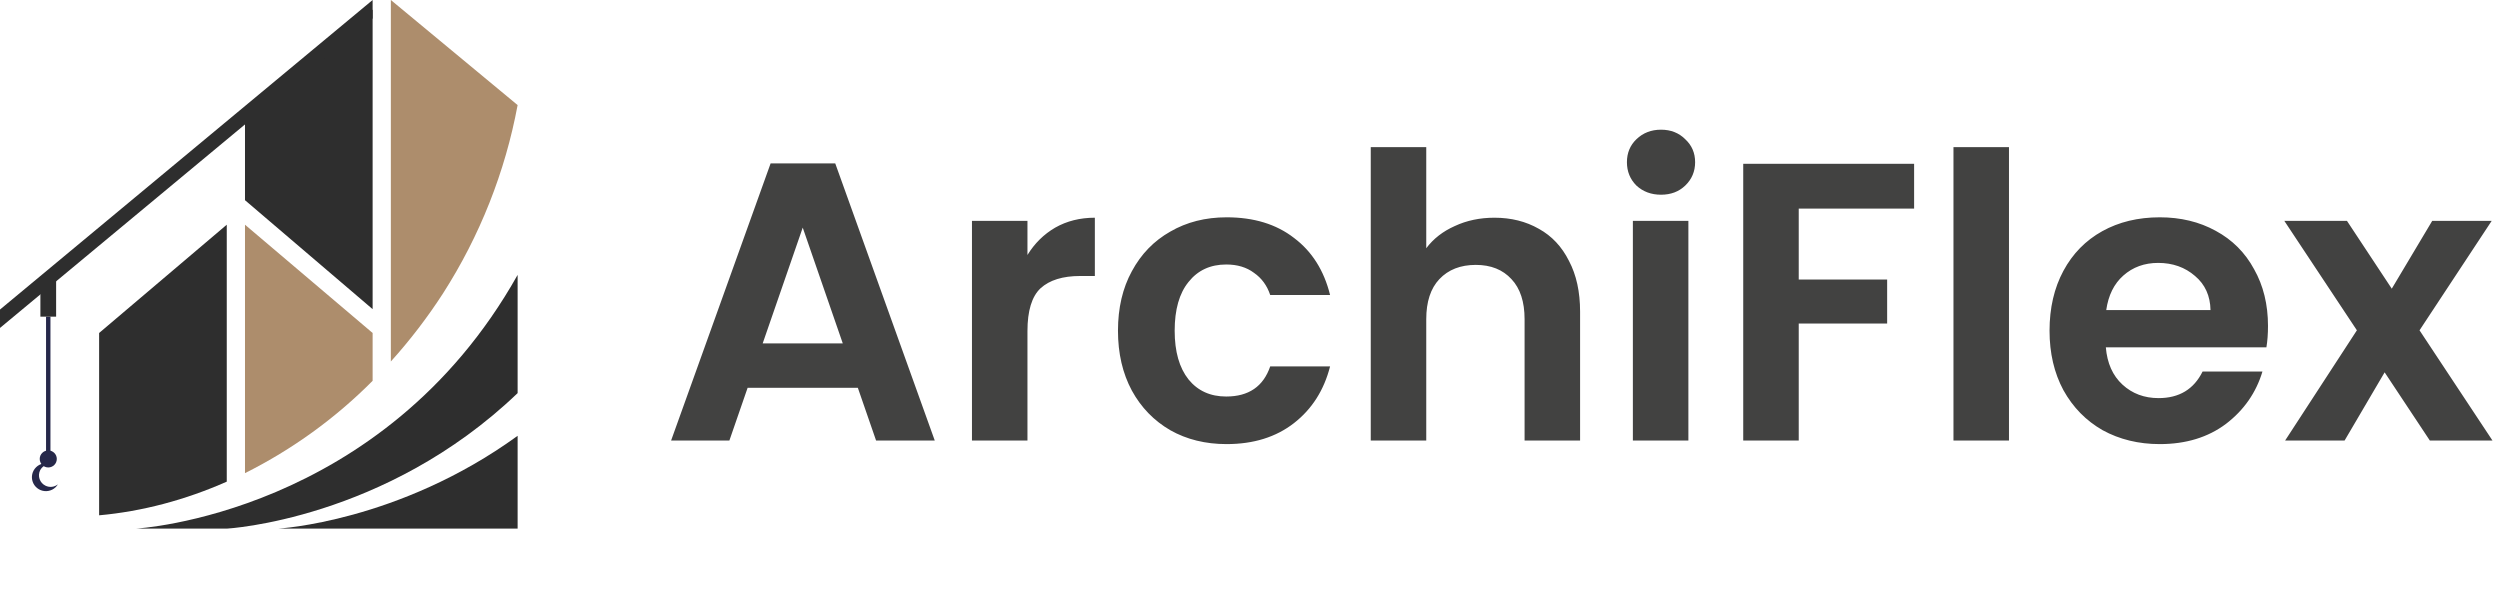
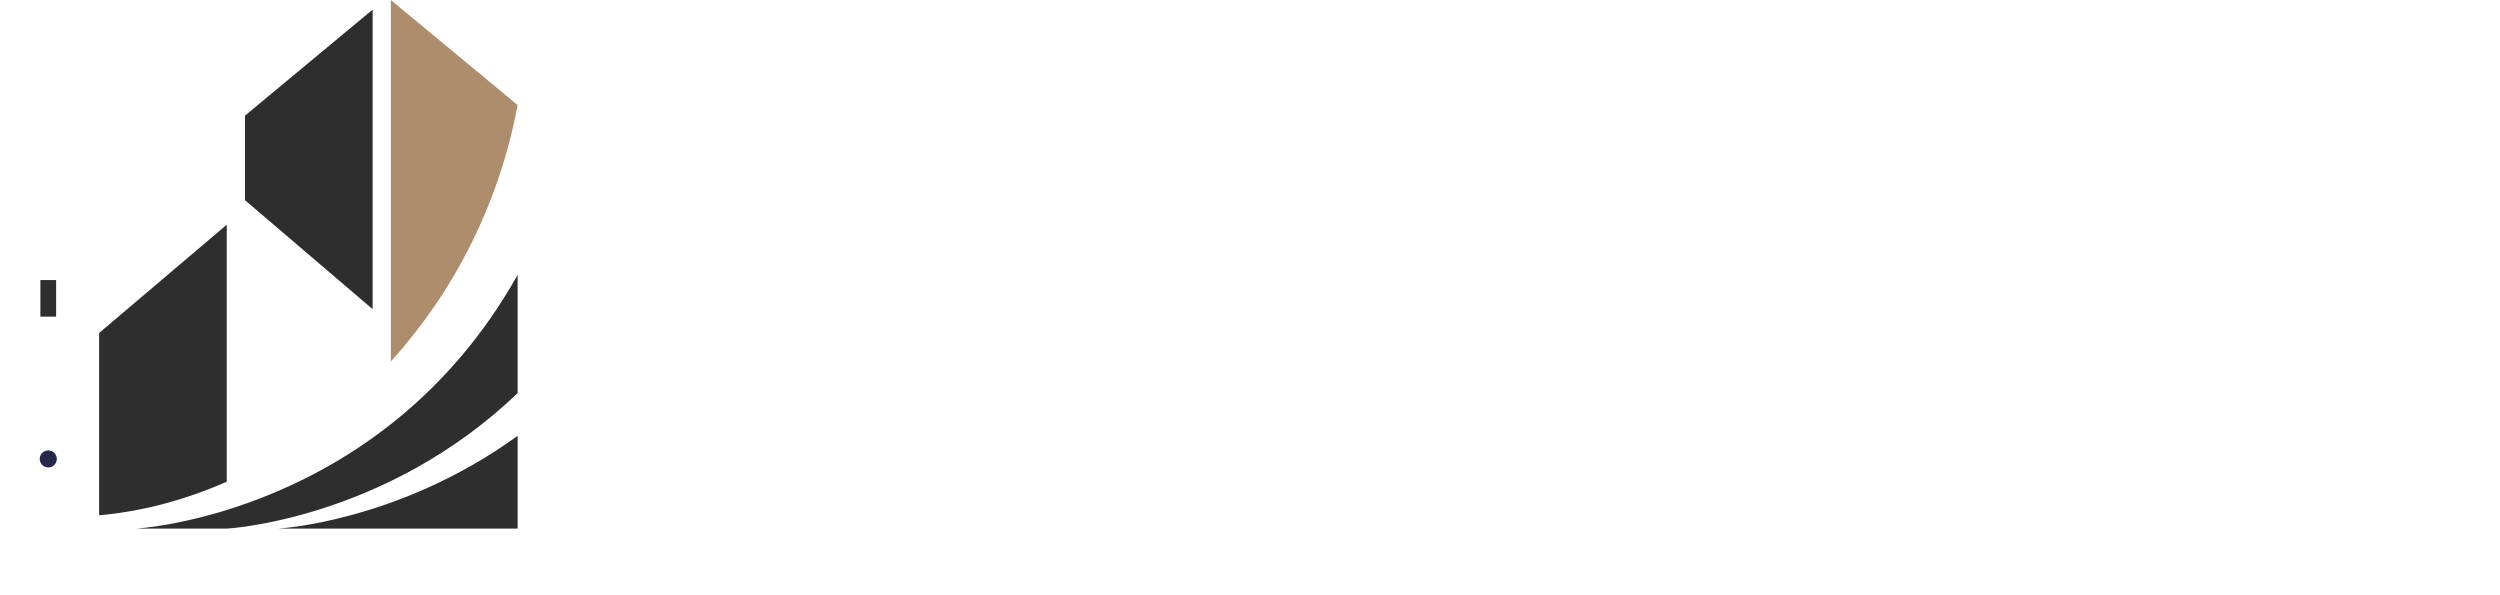
<svg xmlns="http://www.w3.org/2000/svg" width="227" height="54" viewBox="0 0 227 54" fill="none">
  <g clip-path="url(#clip0_134_16)">
    <path d="M33.834 28.071V0.873L22.245 10.501V18.177L33.834 28.071Z" fill="#2E2E2E" />
-     <path d="M0 28.107V29.777L33.834 1.671V0L0 28.107Z" fill="#2E2E2E" />
-     <path d="M4.581 28.752H4.181V41.267H4.581V28.752Z" fill="#26284A" />
    <path d="M5.096 25.43H3.668V28.752H5.096V25.43Z" fill="#2E2E2E" />
-     <path d="M4.127 44.099C3.878 43.978 3.687 43.764 3.596 43.503C3.505 43.242 3.522 42.956 3.642 42.707C3.732 42.53 3.87 42.383 4.041 42.283C4.213 42.182 4.409 42.133 4.607 42.142C4.381 42.058 4.136 42.041 3.9 42.091C3.664 42.142 3.448 42.259 3.276 42.428C3.104 42.597 2.984 42.811 2.93 43.045C2.876 43.28 2.89 43.525 2.971 43.752C3.051 43.979 3.195 44.178 3.385 44.326C3.575 44.475 3.803 44.566 4.043 44.59C4.283 44.613 4.525 44.568 4.74 44.46C4.955 44.351 5.135 44.184 5.258 43.977C5.101 44.103 4.911 44.181 4.711 44.203C4.51 44.225 4.308 44.188 4.127 44.099Z" fill="#26284A" />
    <path d="M4.382 42.445C4.81 42.445 5.158 42.099 5.158 41.671C5.158 41.244 4.81 40.898 4.382 40.898C3.954 40.898 3.606 41.244 3.606 41.671C3.606 42.099 3.954 42.445 4.382 42.445Z" fill="#26284A" />
    <path d="M9 46.79C12.89 46.44 16.807 45.406 20.59 43.734V20.403L9 30.235V46.79Z" fill="#2E2E2E" />
-     <path d="M22.245 42.961C26.538 40.812 30.453 37.98 33.834 34.577V30.235L22.245 20.403V42.961Z" fill="#AD8D6C" />
    <path d="M35.489 32.823C37.232 30.89 38.817 28.822 40.229 26.636C43.568 21.426 45.867 15.621 47 9.541L35.489 0V32.823Z" fill="#AD8D6C" />
    <path d="M47 24.96C34.742 46.795 12.318 48 12.318 48H20.589C20.589 48 34.976 47.216 47 35.695V24.96Z" fill="#2E2E2E" />
    <path d="M25.235 48H47V39.572C36.211 47.403 25.235 48 25.235 48Z" fill="#2E2E2E" />
  </g>
-   <path d="M77.892 35.212H67.884L66.228 40H60.936L69.972 14.836H75.84L84.876 40H79.548L77.892 35.212ZM76.524 31.18L72.888 20.668L69.252 31.18H76.524ZM93.293 23.152C93.942 22.096 94.781 21.268 95.814 20.668C96.87 20.068 98.07 19.768 99.413 19.768V25.06H98.082C96.498 25.06 95.297 25.432 94.481 26.176C93.689 26.92 93.293 28.216 93.293 30.064V40H88.254V20.056H93.293V23.152ZM101.512 30.028C101.512 27.964 101.932 26.164 102.772 24.628C103.612 23.068 104.776 21.868 106.264 21.028C107.752 20.164 109.456 19.732 111.376 19.732C113.848 19.732 115.888 20.356 117.496 21.604C119.128 22.828 120.22 24.556 120.772 26.788H115.336C115.048 25.924 114.556 25.252 113.86 24.772C113.188 24.268 112.348 24.016 111.34 24.016C109.9 24.016 108.76 24.544 107.92 25.6C107.08 26.632 106.66 28.108 106.66 30.028C106.66 31.924 107.08 33.4 107.92 34.456C108.76 35.488 109.9 36.004 111.34 36.004C113.38 36.004 114.712 35.092 115.336 33.268H120.772C120.22 35.428 119.128 37.144 117.496 38.416C115.864 39.688 113.824 40.324 111.376 40.324C109.456 40.324 107.752 39.904 106.264 39.064C104.776 38.2 103.612 37 102.772 35.464C101.932 33.904 101.512 32.092 101.512 30.028ZM135.696 19.768C137.208 19.768 138.552 20.104 139.728 20.776C140.904 21.424 141.816 22.396 142.464 23.692C143.136 24.964 143.472 26.5 143.472 28.3V40H138.432V28.984C138.432 27.4 138.036 26.188 137.244 25.348C136.452 24.484 135.372 24.052 134.004 24.052C132.612 24.052 131.508 24.484 130.692 25.348C129.9 26.188 129.504 27.4 129.504 28.984V40H124.464V13.36H129.504V22.54C130.152 21.676 131.016 21.004 132.096 20.524C133.176 20.02 134.376 19.768 135.696 19.768ZM150.821 17.68C149.933 17.68 149.189 17.404 148.589 16.852C148.013 16.276 147.725 15.568 147.725 14.728C147.725 13.888 148.013 13.192 148.589 12.64C149.189 12.064 149.933 11.776 150.821 11.776C151.709 11.776 152.441 12.064 153.017 12.64C153.617 13.192 153.917 13.888 153.917 14.728C153.917 15.568 153.617 16.276 153.017 16.852C152.441 17.404 151.709 17.68 150.821 17.68ZM153.305 20.056V40H148.265V20.056H153.305ZM173.801 14.872V18.94H163.325V25.384H171.353V29.38H163.325V40H158.285V14.872H173.801ZM182.415 13.36V40H177.375V13.36H182.415ZM205.934 29.596C205.934 30.316 205.886 30.964 205.79 31.54H191.21C191.33 32.98 191.834 34.108 192.722 34.924C193.61 35.74 194.702 36.148 195.998 36.148C197.87 36.148 199.202 35.344 199.994 33.736H205.43C204.854 35.656 203.75 37.24 202.118 38.488C200.486 39.712 198.482 40.324 196.106 40.324C194.186 40.324 192.458 39.904 190.922 39.064C189.41 38.2 188.222 36.988 187.358 35.428C186.518 33.868 186.098 32.068 186.098 30.028C186.098 27.964 186.518 26.152 187.358 24.592C188.198 23.032 189.374 21.832 190.886 20.992C192.398 20.152 194.138 19.732 196.106 19.732C198.002 19.732 199.694 20.14 201.182 20.956C202.694 21.772 203.858 22.936 204.674 24.448C205.514 25.936 205.934 27.652 205.934 29.596ZM200.714 28.156C200.69 26.86 200.222 25.828 199.31 25.06C198.398 24.268 197.282 23.872 195.962 23.872C194.714 23.872 193.658 24.256 192.794 25.024C191.954 25.768 191.438 26.812 191.246 28.156H200.714ZM220.629 40L216.525 33.808L212.889 40H207.489L214.005 29.992L207.417 20.056H213.105L217.173 26.212L220.845 20.056H226.245L219.693 29.992L226.317 40H220.629Z" fill="#424241" />
  <defs>
    <clipPath id="clip0_134_16">
      <rect width="47" height="48" fill="white" />
    </clipPath>
  </defs>
</svg>